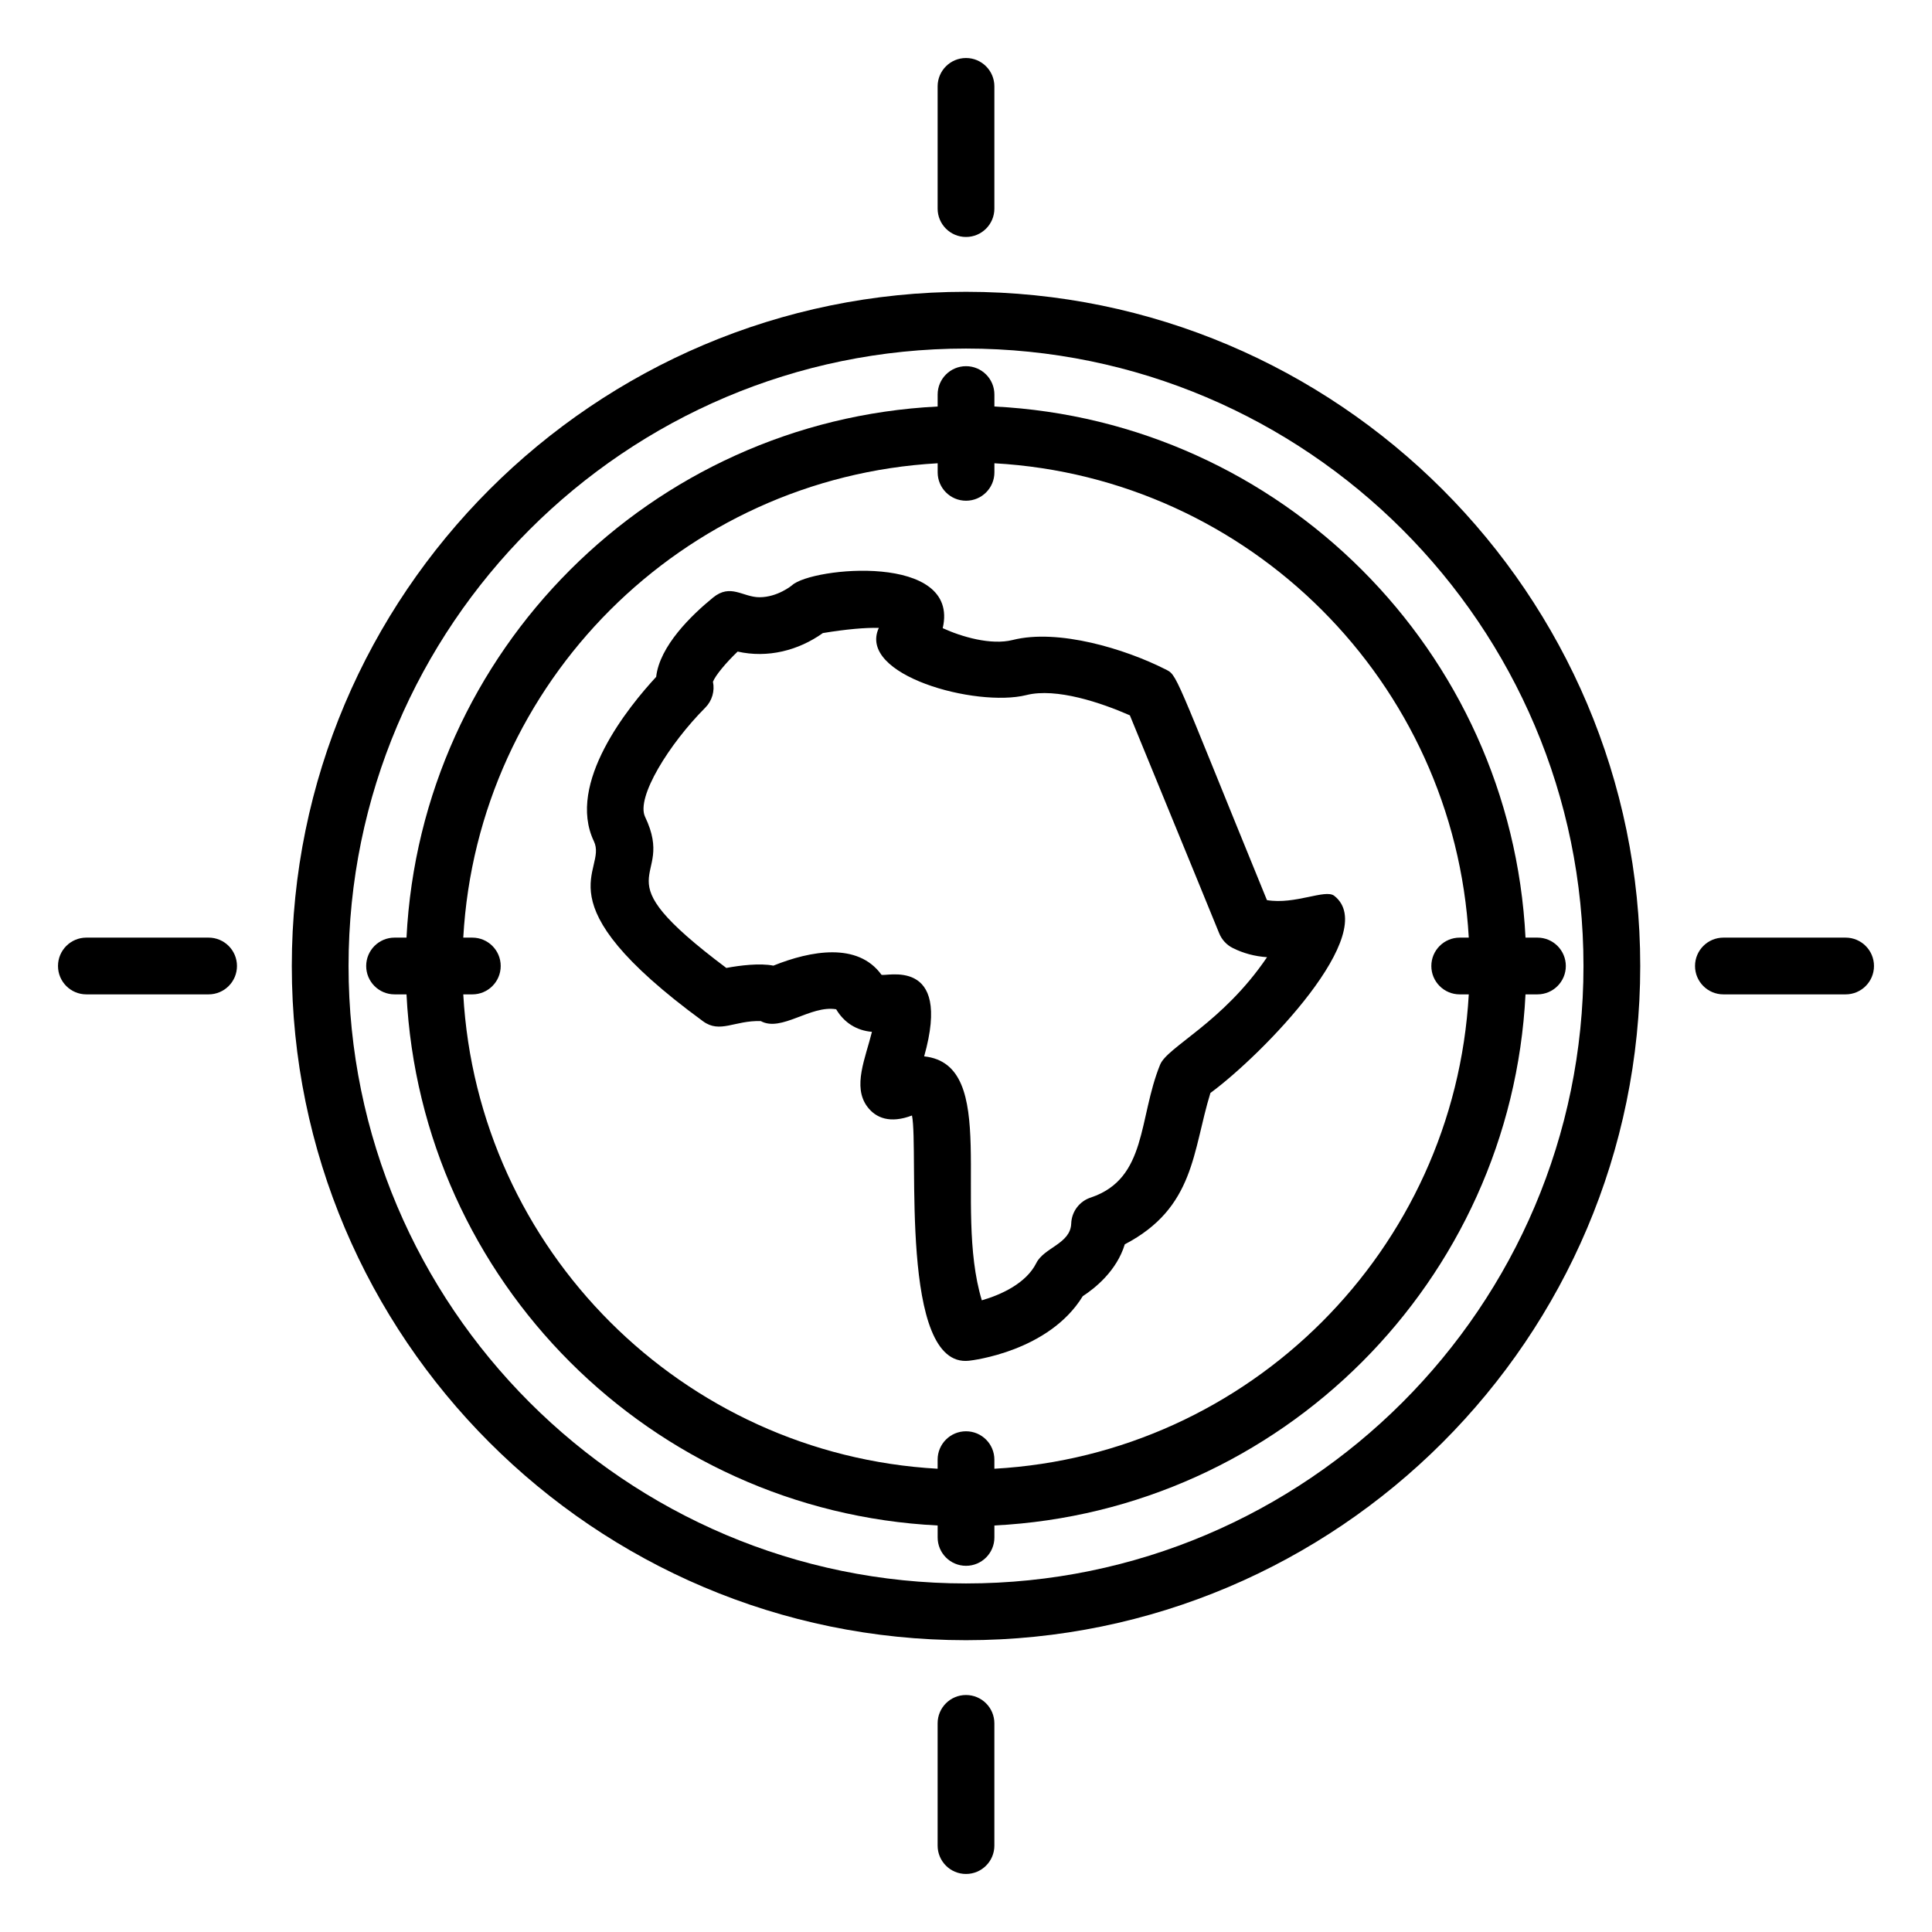
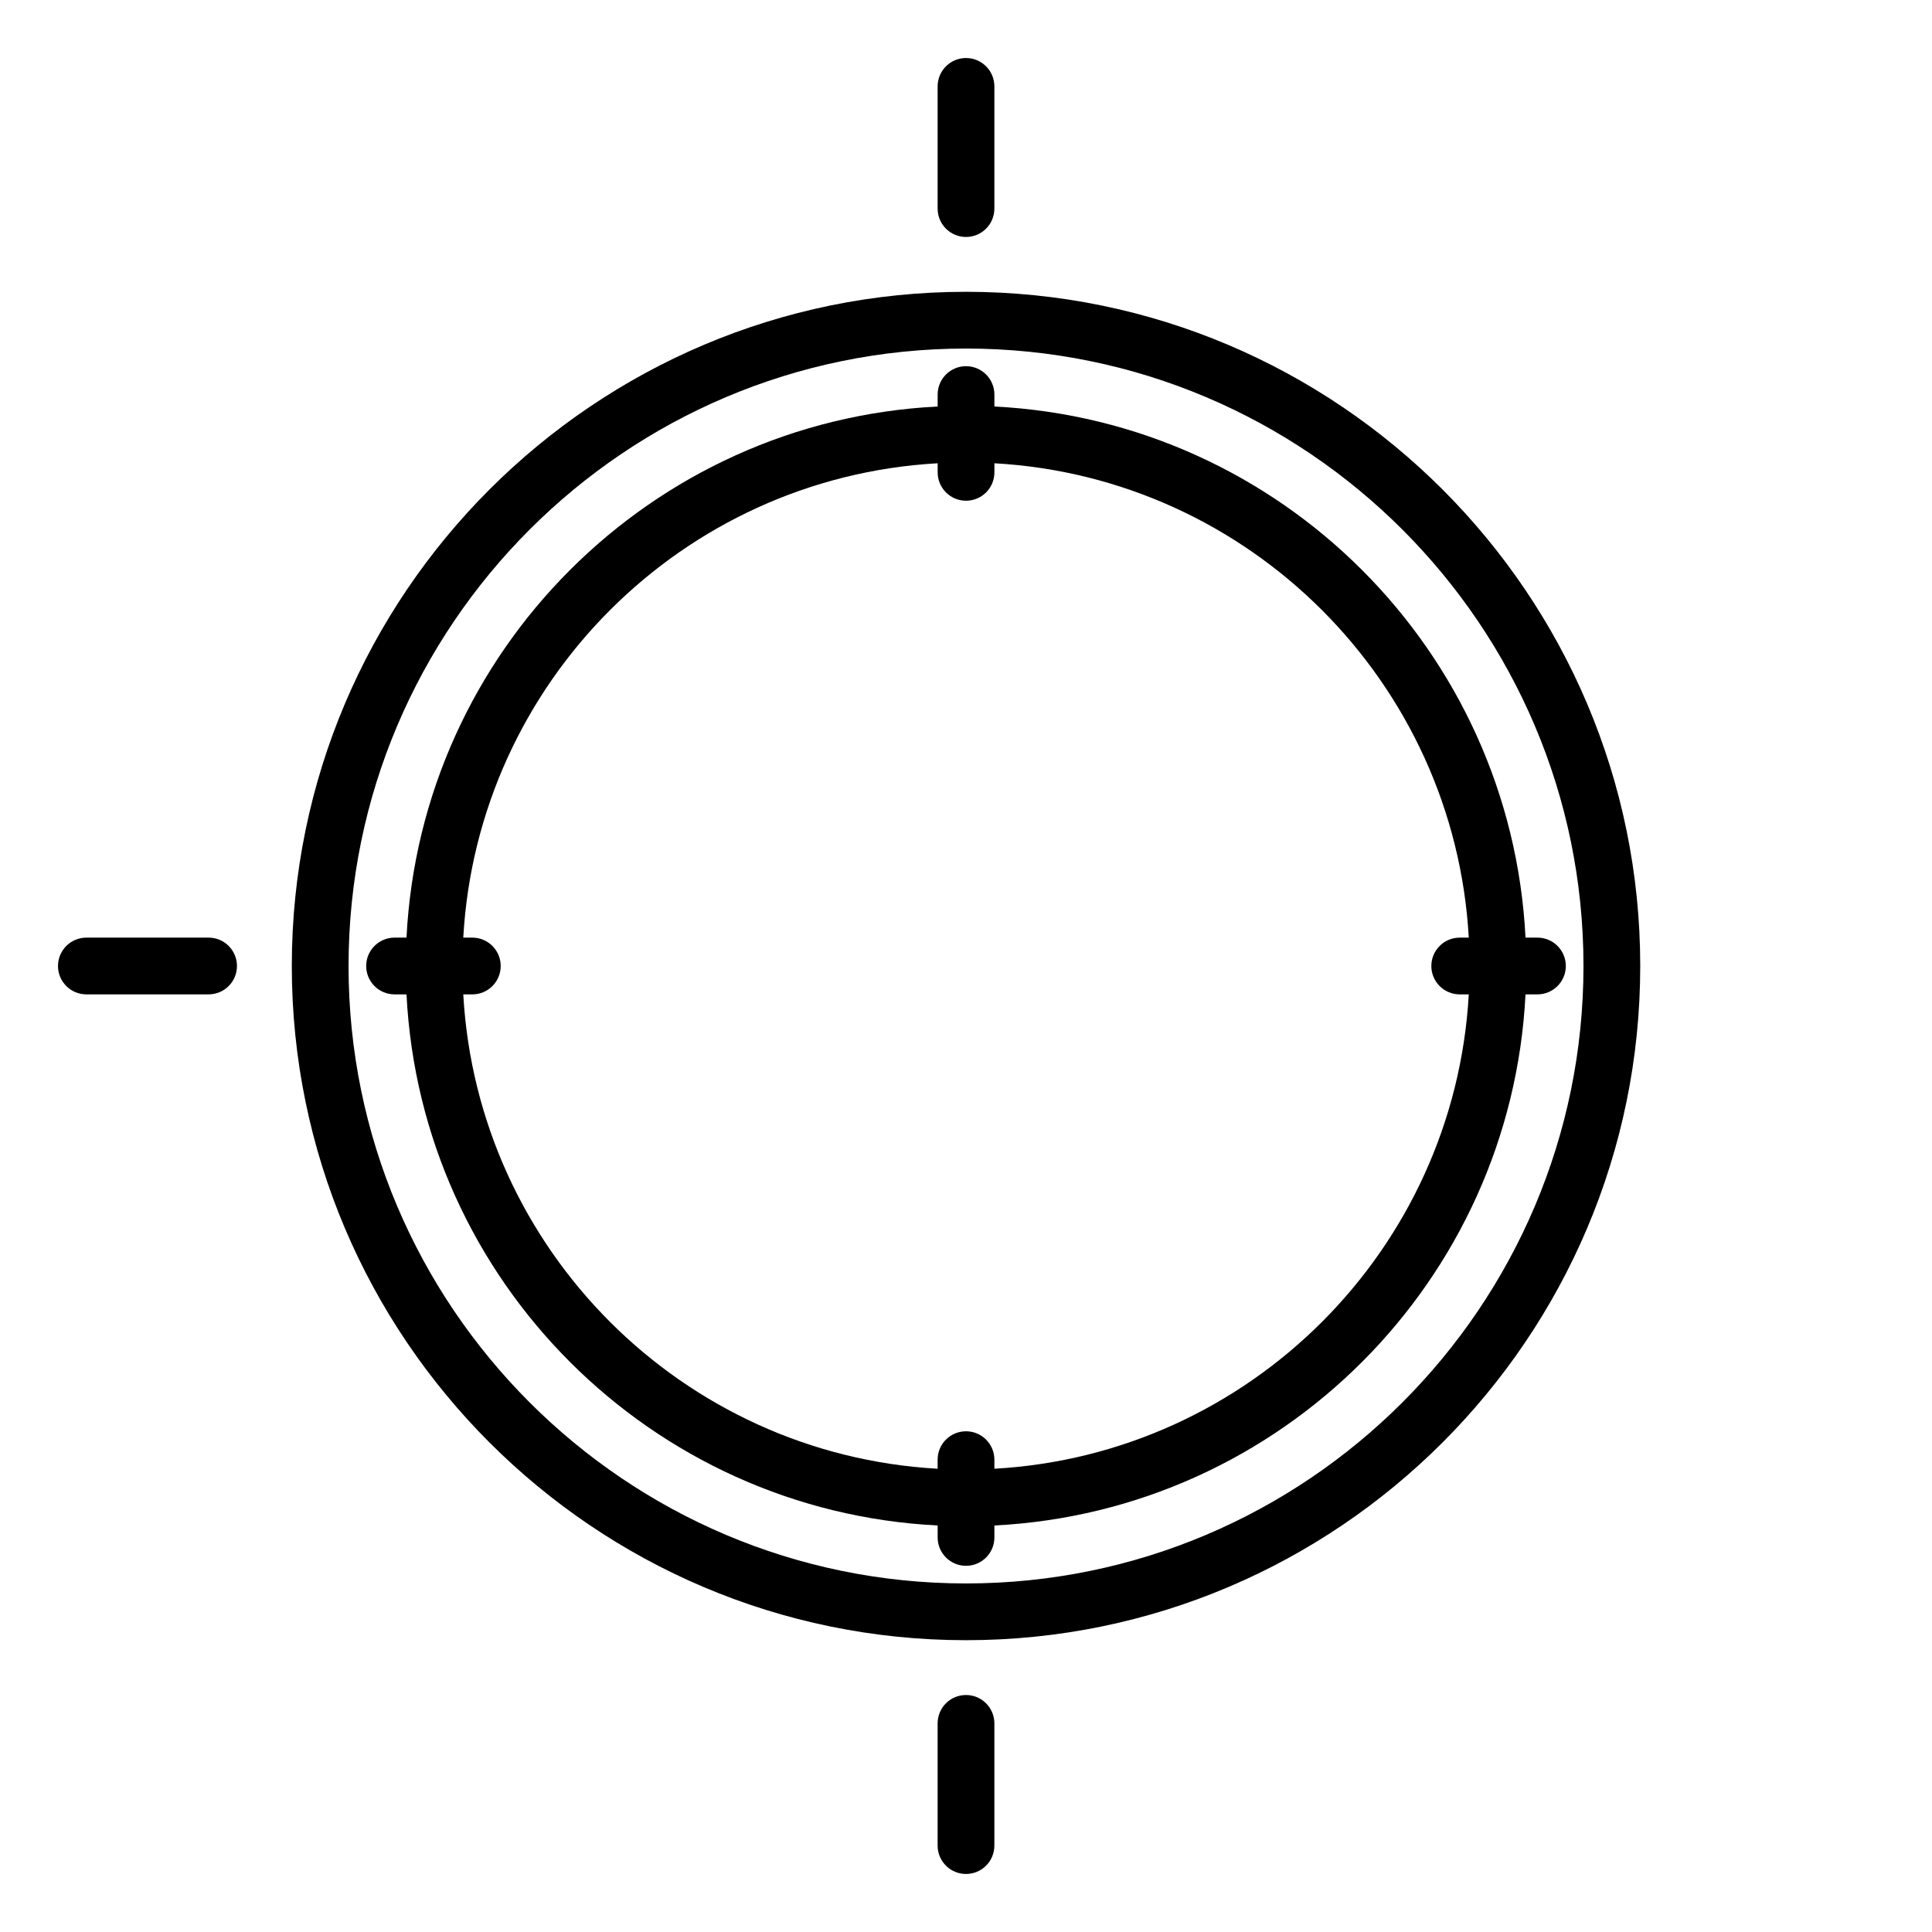
<svg xmlns="http://www.w3.org/2000/svg" fill="#000000" width="800px" height="800px" version="1.1" viewBox="144 144 512 512">
  <g>
    <path d="m578.68 400c0-98.52-80.152-178.67-178.68-178.67-98.52-0.004-178.67 80.148-178.67 178.67 0 98.52 80.152 178.67 178.67 178.67 98.523 0 178.68-80.152 178.68-178.67zm-178.68 163.63c-90.227 0-163.63-73.406-163.63-163.63s73.402-163.63 163.63-163.63c90.227-0.004 163.64 73.402 163.64 163.63 0 90.227-73.41 163.63-163.64 163.63z" />
    <path d="m407.52 199.28v-32.387c0-4.152-3.363-7.519-7.519-7.519s-7.519 3.367-7.519 7.519v32.387c0 4.152 3.363 7.519 7.519 7.519s7.519-3.367 7.519-7.519z" />
    <path d="m392.48 600.71v32.391c0 4.152 3.363 7.519 7.519 7.519s7.519-3.367 7.519-7.519v-32.387c0-4.152-3.363-7.519-7.519-7.519-4.156-0.004-7.519 3.363-7.519 7.516z" />
    <path d="m166.89 392.48c-4.156 0-7.519 3.367-7.519 7.519s3.363 7.519 7.519 7.519h32.391c4.156 0 7.519-3.367 7.519-7.519s-3.363-7.519-7.519-7.519z" />
-     <path d="m593.2 400c0 4.152 3.363 7.519 7.519 7.519h32.387c4.156 0 7.519-3.367 7.519-7.519s-3.363-7.519-7.519-7.519h-32.383c-4.16 0-7.523 3.367-7.523 7.519z" />
    <path d="m551.44 392.48h-3.164c-3.828-75.957-64.789-136.92-140.75-140.75v-3.168c0-4.152-3.363-7.519-7.519-7.519s-7.519 3.367-7.519 7.519v3.168c-75.961 3.824-136.93 64.789-140.76 140.75h-3.164c-4.156 0-7.519 3.367-7.519 7.519s3.363 7.519 7.519 7.519h3.164c3.828 75.961 64.797 136.93 140.76 140.75v3.168c0 4.152 3.363 7.519 7.519 7.519s7.519-3.367 7.519-7.519v-3.168c75.957-3.832 136.92-64.797 140.75-140.75h3.164c4.156 0 7.519-3.367 7.519-7.519s-3.363-7.519-7.519-7.519zm-143.92 140.75v-2.406c0-4.152-3.363-7.519-7.519-7.519s-7.519 3.367-7.519 7.519v2.406c-67.668-3.789-121.92-58.043-125.71-125.71h2.402c4.156 0 7.519-3.367 7.519-7.519s-3.363-7.519-7.519-7.519h-2.402c3.793-67.668 58.047-121.93 125.72-125.71v2.406c0 4.152 3.363 7.519 7.519 7.519s7.519-3.367 7.519-7.519v-2.406c67.66 3.797 121.91 58.051 125.71 125.71h-2.402c-4.156 0-7.519 3.367-7.519 7.519s3.363 7.519 7.519 7.519h2.402c-3.797 67.664-58.051 121.91-125.71 125.71z" />
-     <path d="m479.75 382.54c-25.27-61.82-23.594-59.484-27.082-61.254-10.418-5.258-28.203-10.758-40.344-7.672-5.734 1.422-13.512-0.859-18.496-3.144 4.672-20.004-34.66-16.172-39.926-11.371-0.035 0.031-3.812 3.176-8.629 3.176-4.434 0-7.656-3.738-12.344 0.117-5.676 4.637-14.129 12.812-15.039 20.988-7.254 7.836-23.859 28.195-16.5 43.57 3.793 7.945-15.055 15.5 28.91 47.691 4.512 3.324 8.367-0.262 15.312-0.043 5.496 2.988 13.113-4.273 19.98-3.129 2.102 3.555 5.418 5.641 9.48 5.981-1.711 6.953-5.207 14.508-1.234 19.828 2.258 3.035 6.07 4.535 11.844 2.34 1.871 8.98-3.508 67.004 15.105 64.992 0.902-0.098 21.191-2.481 30.152-17.105 3.223-2.098 8.988-6.684 11.141-13.746 18.594-9.703 17.945-24.738 22.691-40.109 13.953-10.266 45.285-42.539 32.809-52.258-2.387-1.848-10.355 2.406-17.832 1.148zm-28.316 43.621c-5.789 14.262-3.383 30.098-18.277 35.168-3.055 0.953-5.164 3.727-5.273 6.922-0.195 5.379-7.188 6.332-9.254 10.473-2.688 5.379-9.332 8.402-14.438 9.875-7.695-25.383 4.906-62.492-15.281-64.652 7.555-26.82-10.555-20.91-11.332-21.648-6.266-8.637-18.715-6.375-28.625-2.394-3.582-0.715-8.871-0.066-12.469 0.613-34.664-25.992-12.992-22.188-21.531-40.047-2.469-5.148 6.426-19.375 15.949-28.93 1.805-1.816 2.555-4.41 2.035-6.871 0.668-1.691 3.398-4.984 6.543-7.996 7.973 1.793 16.094-0.277 22.582-4.902 6.219-1.031 11.426-1.477 14.832-1.371-5.762 12.547 25.793 21.117 39.09 17.805 7.945-2.019 19.93 2.062 27.441 5.367 14.957 36.41 23.676 57.773 23.676 57.777 0.691 1.691 1.969 3.074 3.598 3.887 2.789 1.395 5.84 2.211 9.078 2.43-11.793 17.414-26.426 23.727-28.344 28.496z" />
  </g>
</svg>